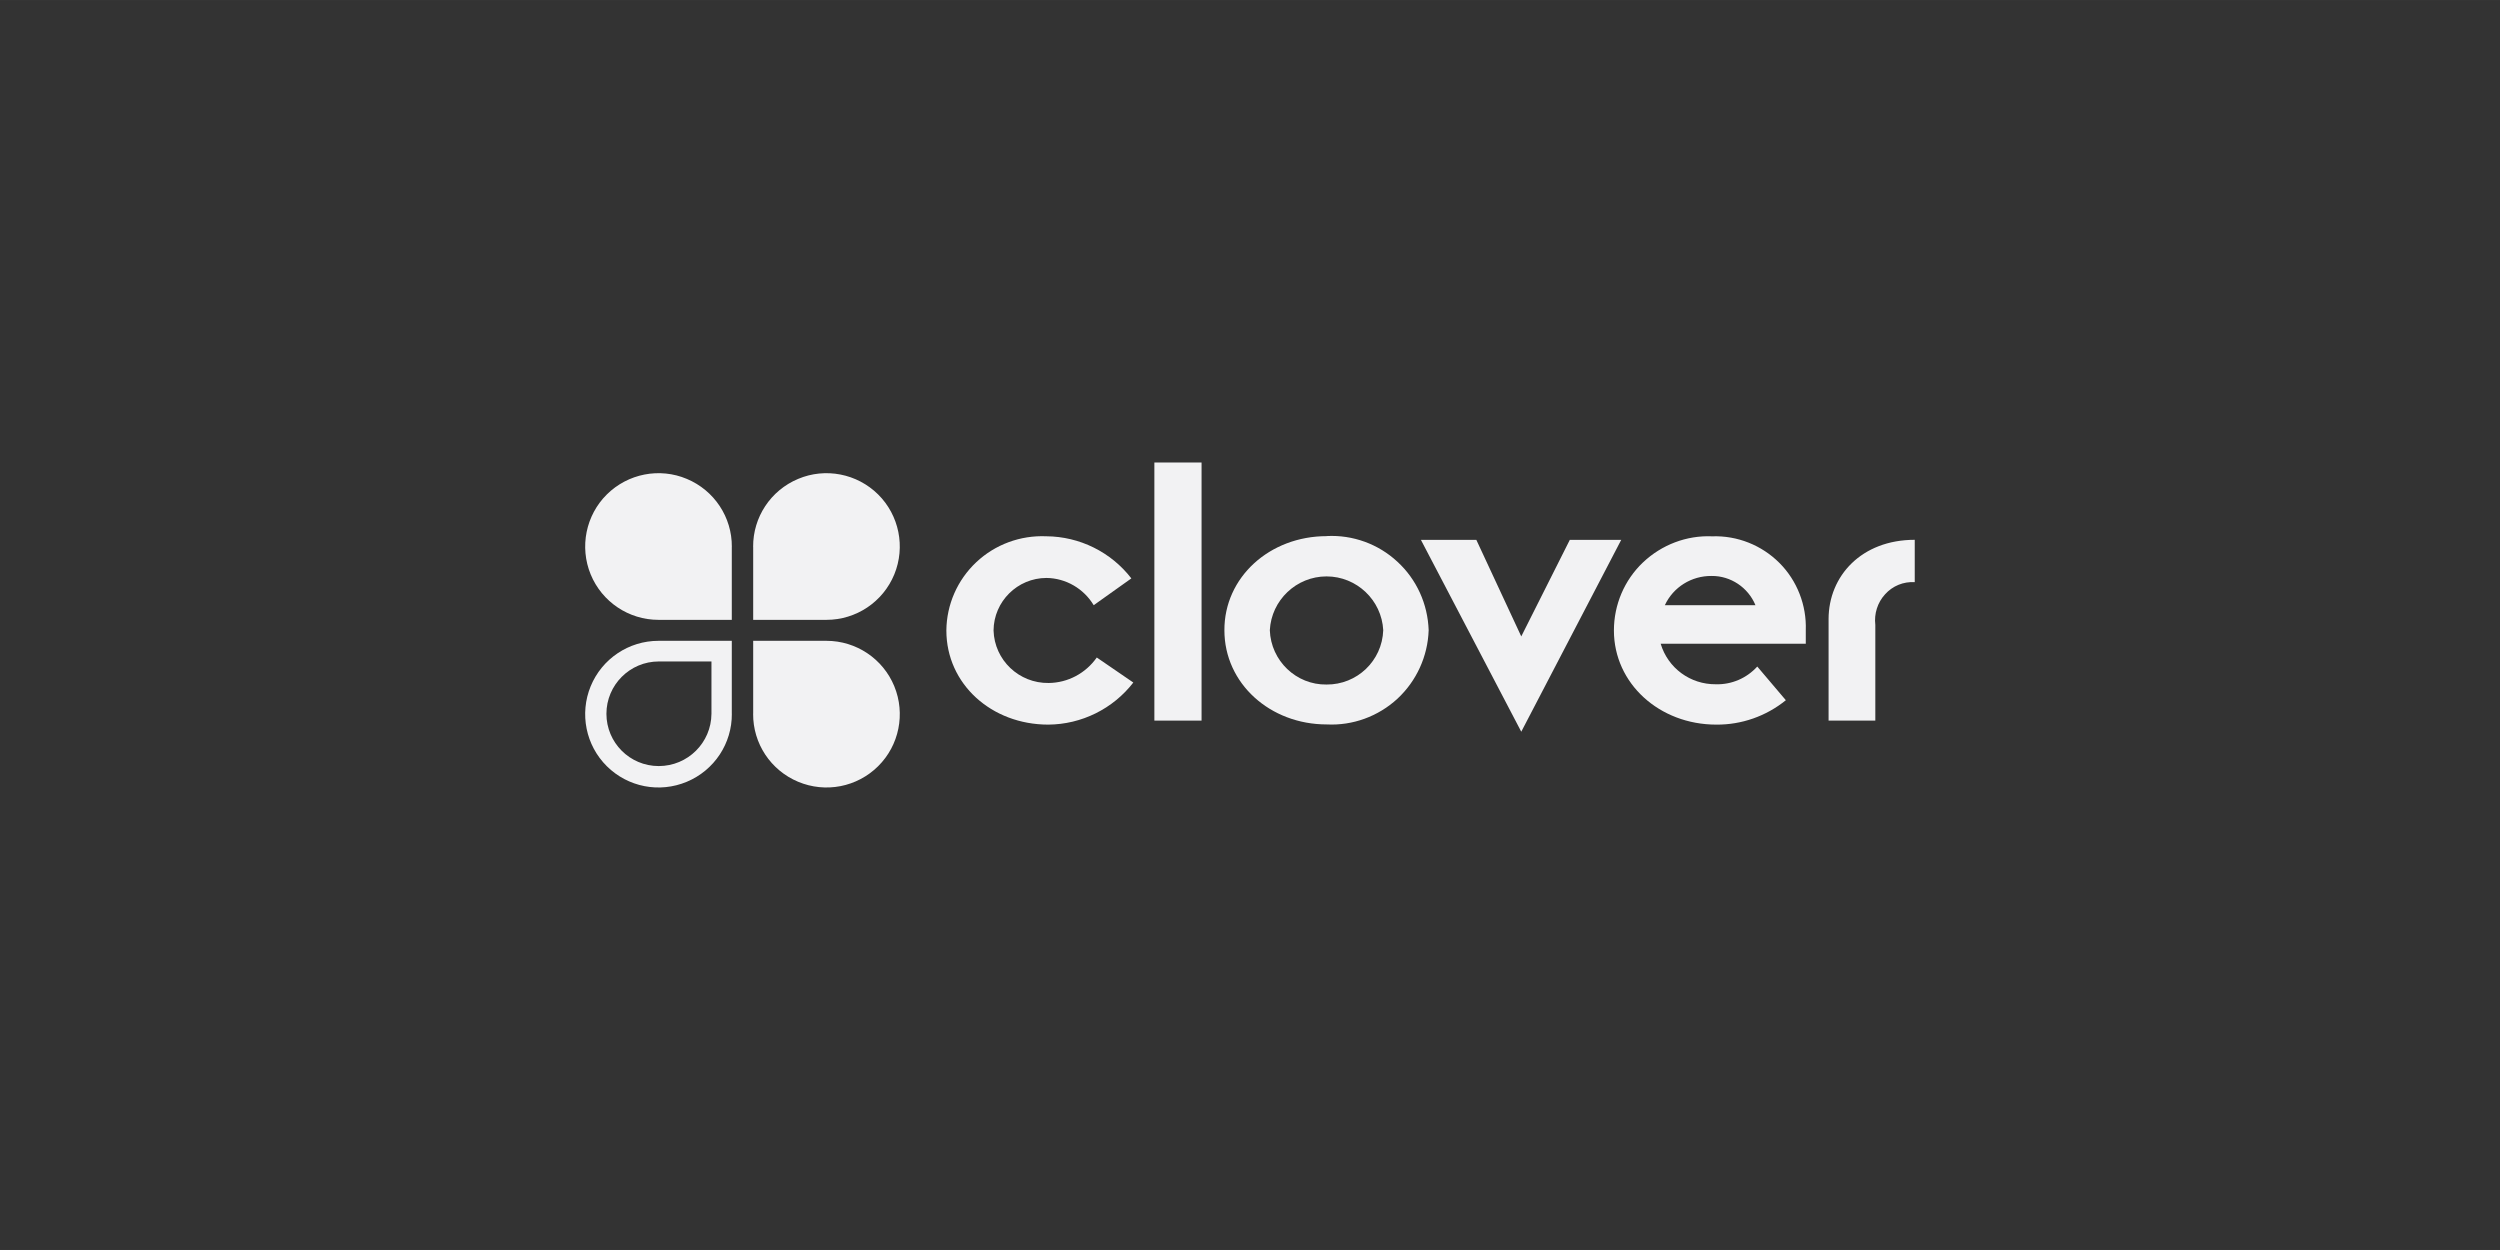
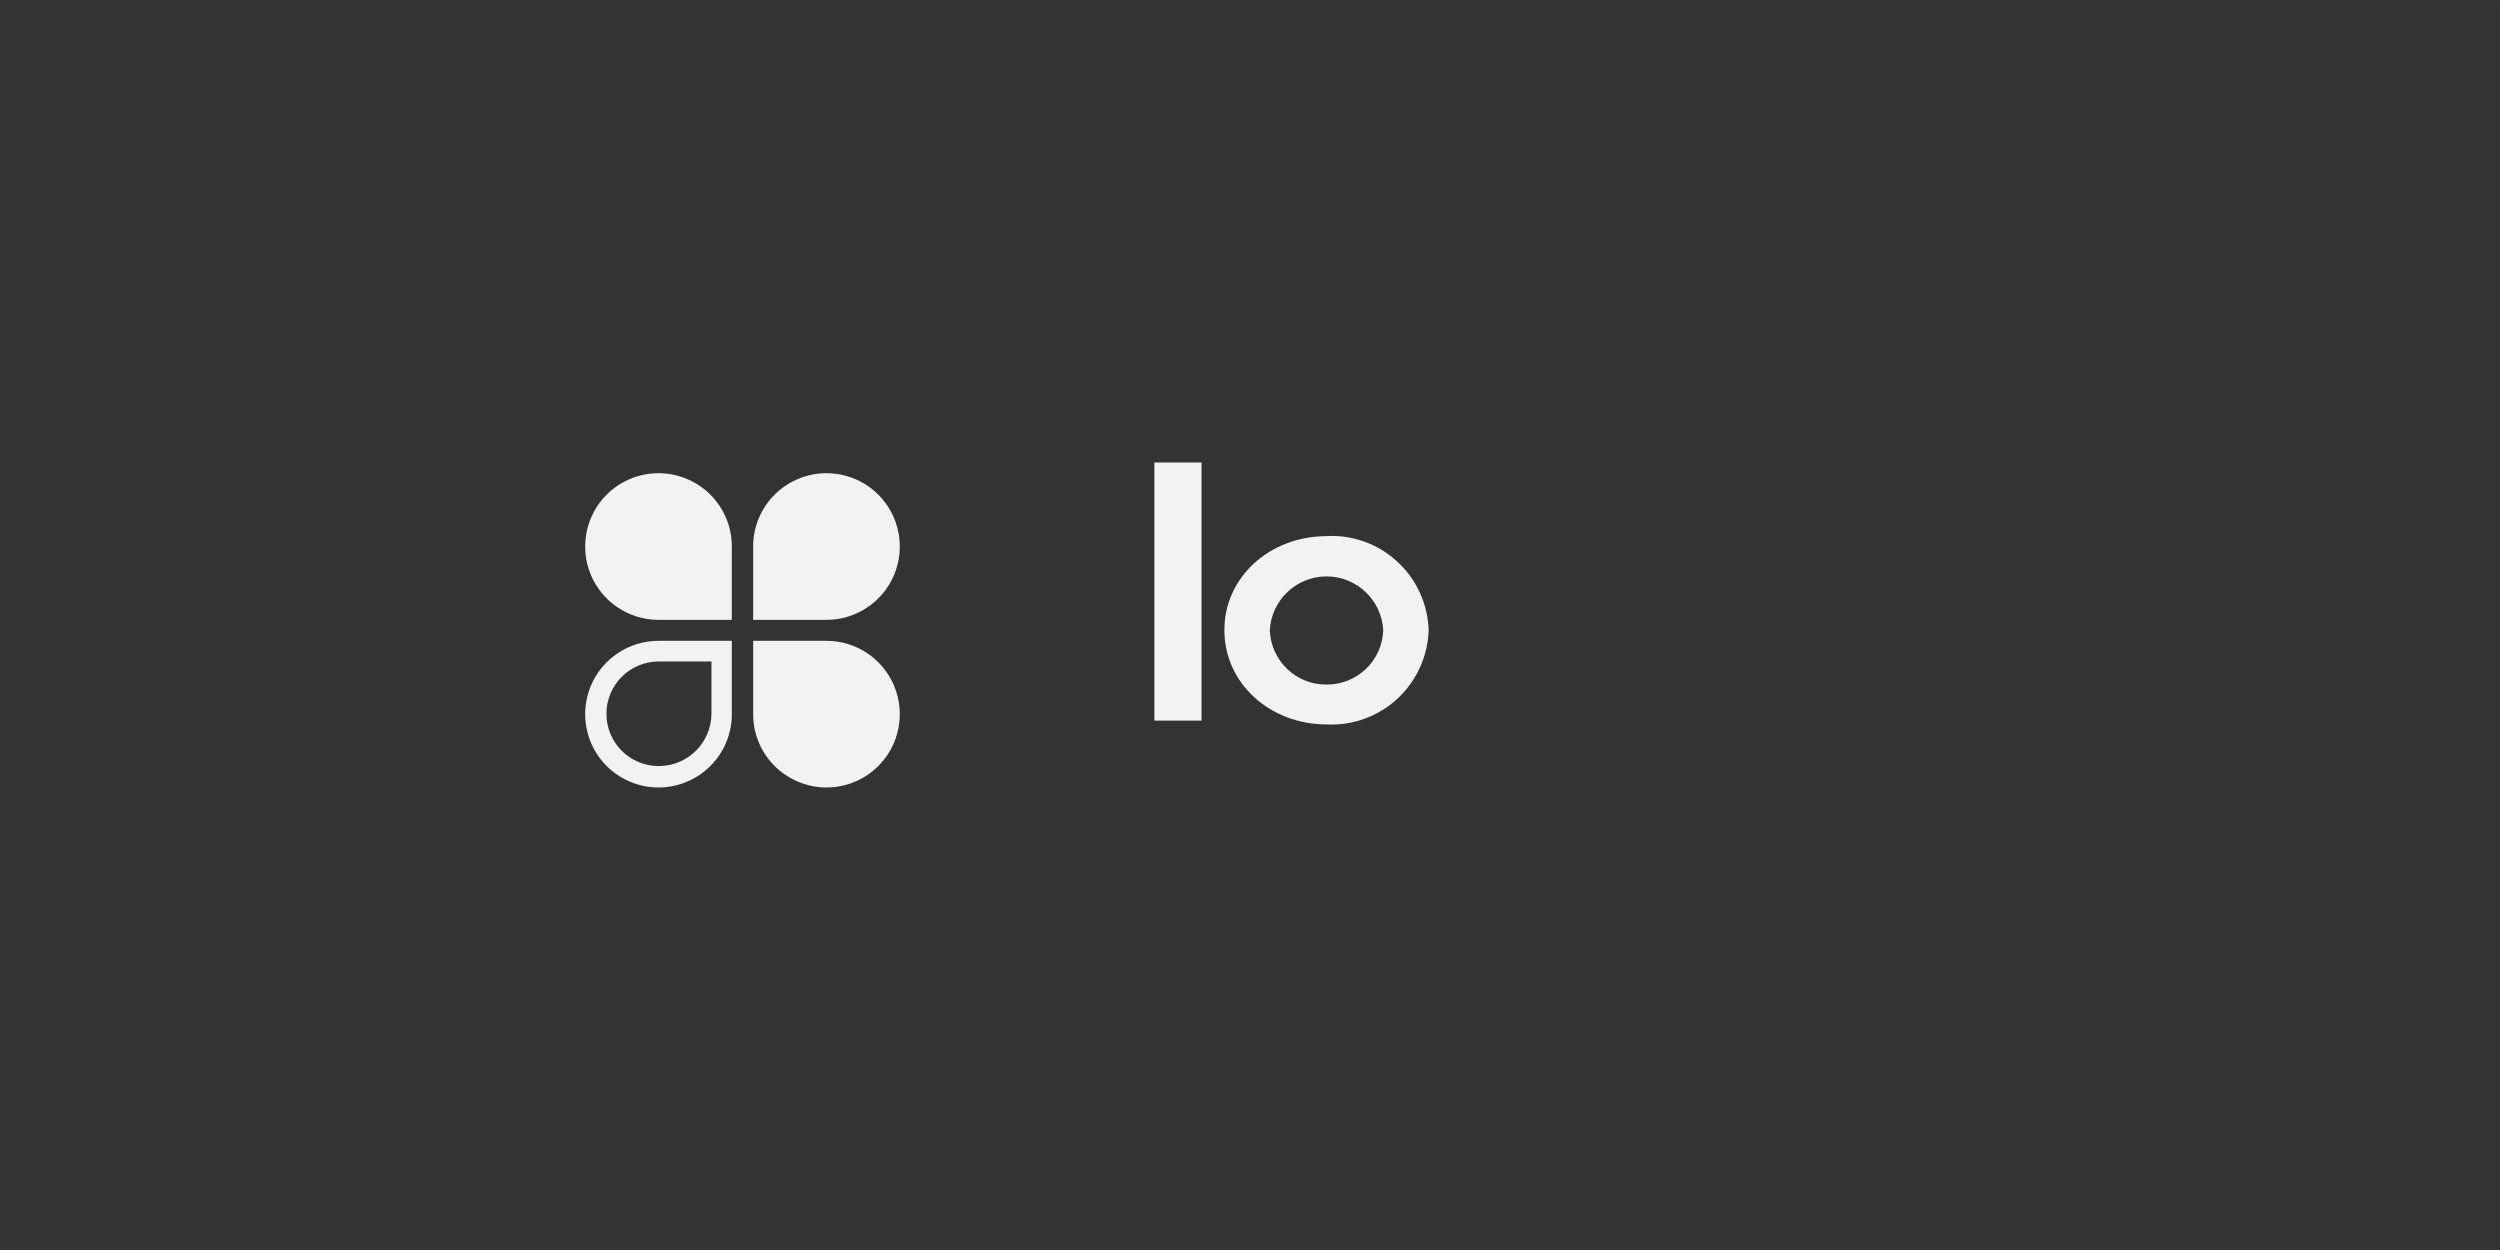
<svg xmlns="http://www.w3.org/2000/svg" id="Layer_1" data-name="Layer 1" width="200mm" height="100mm" viewBox="0 0 566.93 283.46">
  <rect x="0" y="0" width="566.93" height="283.46" fill="#333333" stroke="none" />
  <defs>
    <style>
      .cls-1 {
        fill: #f2f2f3;
        stroke-width: 0px;
      }
    </style>
  </defs>
-   <path class="cls-1" d="M257.01,154.77c-4.62,5.98-11.76,9.5-19.29,9.55-12.86,0-23.11-9.19-23.11-21.35.05-5.88,2.51-11.46,6.78-15.48s10-6.13,15.88-5.88c7.54.05,14.67,3.57,19.29,9.55l-8.54,6.08c-2.26-3.77-6.33-6.13-10.7-6.18-6.58,0-11.96,5.33-12.01,11.91.2,6.73,5.78,12.01,12.51,11.91,4.37-.05,8.39-2.21,10.9-5.78l8.29,5.68Z" />
  <rect class="cls-1" x="261.78" y="104.88" width="10.7" height="58.53" />
  <path class="cls-1" d="M300.82,155.23c6.93.05,12.61-5.38,12.86-12.31-.35-6.83-6.03-12.21-12.86-12.21s-12.51,5.38-12.86,12.21c.25,6.93,5.98,12.41,12.86,12.31M300.87,121.56c5.93-.3,11.71,1.81,16.03,5.83,4.37,4.02,6.88,9.6,7.08,15.53-.2,5.93-2.76,11.51-7.08,15.53-4.37,4.02-10.15,6.13-16.03,5.83-12.86,0-23.21-9.3-23.21-21.35-.05-12.01,10.25-21.35,23.21-21.35" />
-   <polygon class="cls-1" points="322.22 122.42 334.79 122.42 344.98 144.32 355.99 122.42 367.65 122.42 344.98 165.93 322.22 122.42" />
-   <path class="cls-1" d="M398.09,137.24c-1.66-4.02-5.63-6.68-9.95-6.63-4.52-.05-8.69,2.51-10.6,6.63h20.55ZM404.98,158.79c-4.47,3.62-10.05,5.58-15.78,5.53-12.86,0-23.21-9.3-23.21-21.35,0-5.83,2.36-11.41,6.58-15.42s9.9-6.18,15.68-5.93c5.73-.2,11.25,2.01,15.27,6.03s6.18,9.6,5.98,15.27v3.06h-32.91c1.66,5.53,6.73,9.24,12.51,9.19,3.57.1,6.98-1.36,9.4-4.02l6.48,7.64ZM414.67,140.4c0-9.8,7.49-17.99,19.54-17.99v9.6c-2.56-.15-5.02.85-6.73,2.76-1.71,1.86-2.51,4.42-2.21,6.93v21.71h-10.6v-23.01Z" />
  <path class="cls-1" d="M165.96,124.02c.05-6.73-3.97-12.81-10.2-15.42-6.18-2.61-13.36-1.21-18.14,3.52-4.77,4.72-6.23,11.91-3.67,18.14s8.64,10.3,15.37,10.3h16.63v-16.53ZM170.79,124.02c-.05-6.73,3.97-12.81,10.2-15.42,6.18-2.61,13.36-1.21,18.14,3.52,4.77,4.72,6.23,11.91,3.67,18.14-2.56,6.23-8.64,10.3-15.37,10.3h-16.63v-16.53ZM170.79,161.86c-.05,6.73,3.97,12.81,10.2,15.42,6.23,2.61,13.36,1.21,18.14-3.52s6.23-11.91,3.67-18.14c-2.56-6.23-8.64-10.3-15.37-10.3h-16.63v16.53ZM149.38,173.72c6.58,0,11.91-5.28,11.96-11.86v-11.86h-11.96c-6.53,0-11.86,5.33-11.86,11.86,0,6.53,5.28,11.86,11.86,11.86ZM165.96,161.86c.05,6.73-3.97,12.81-10.2,15.42s-13.36,1.21-18.14-3.52-6.23-11.91-3.67-18.14,8.64-10.3,15.37-10.3h16.63v16.53Z" />
</svg>